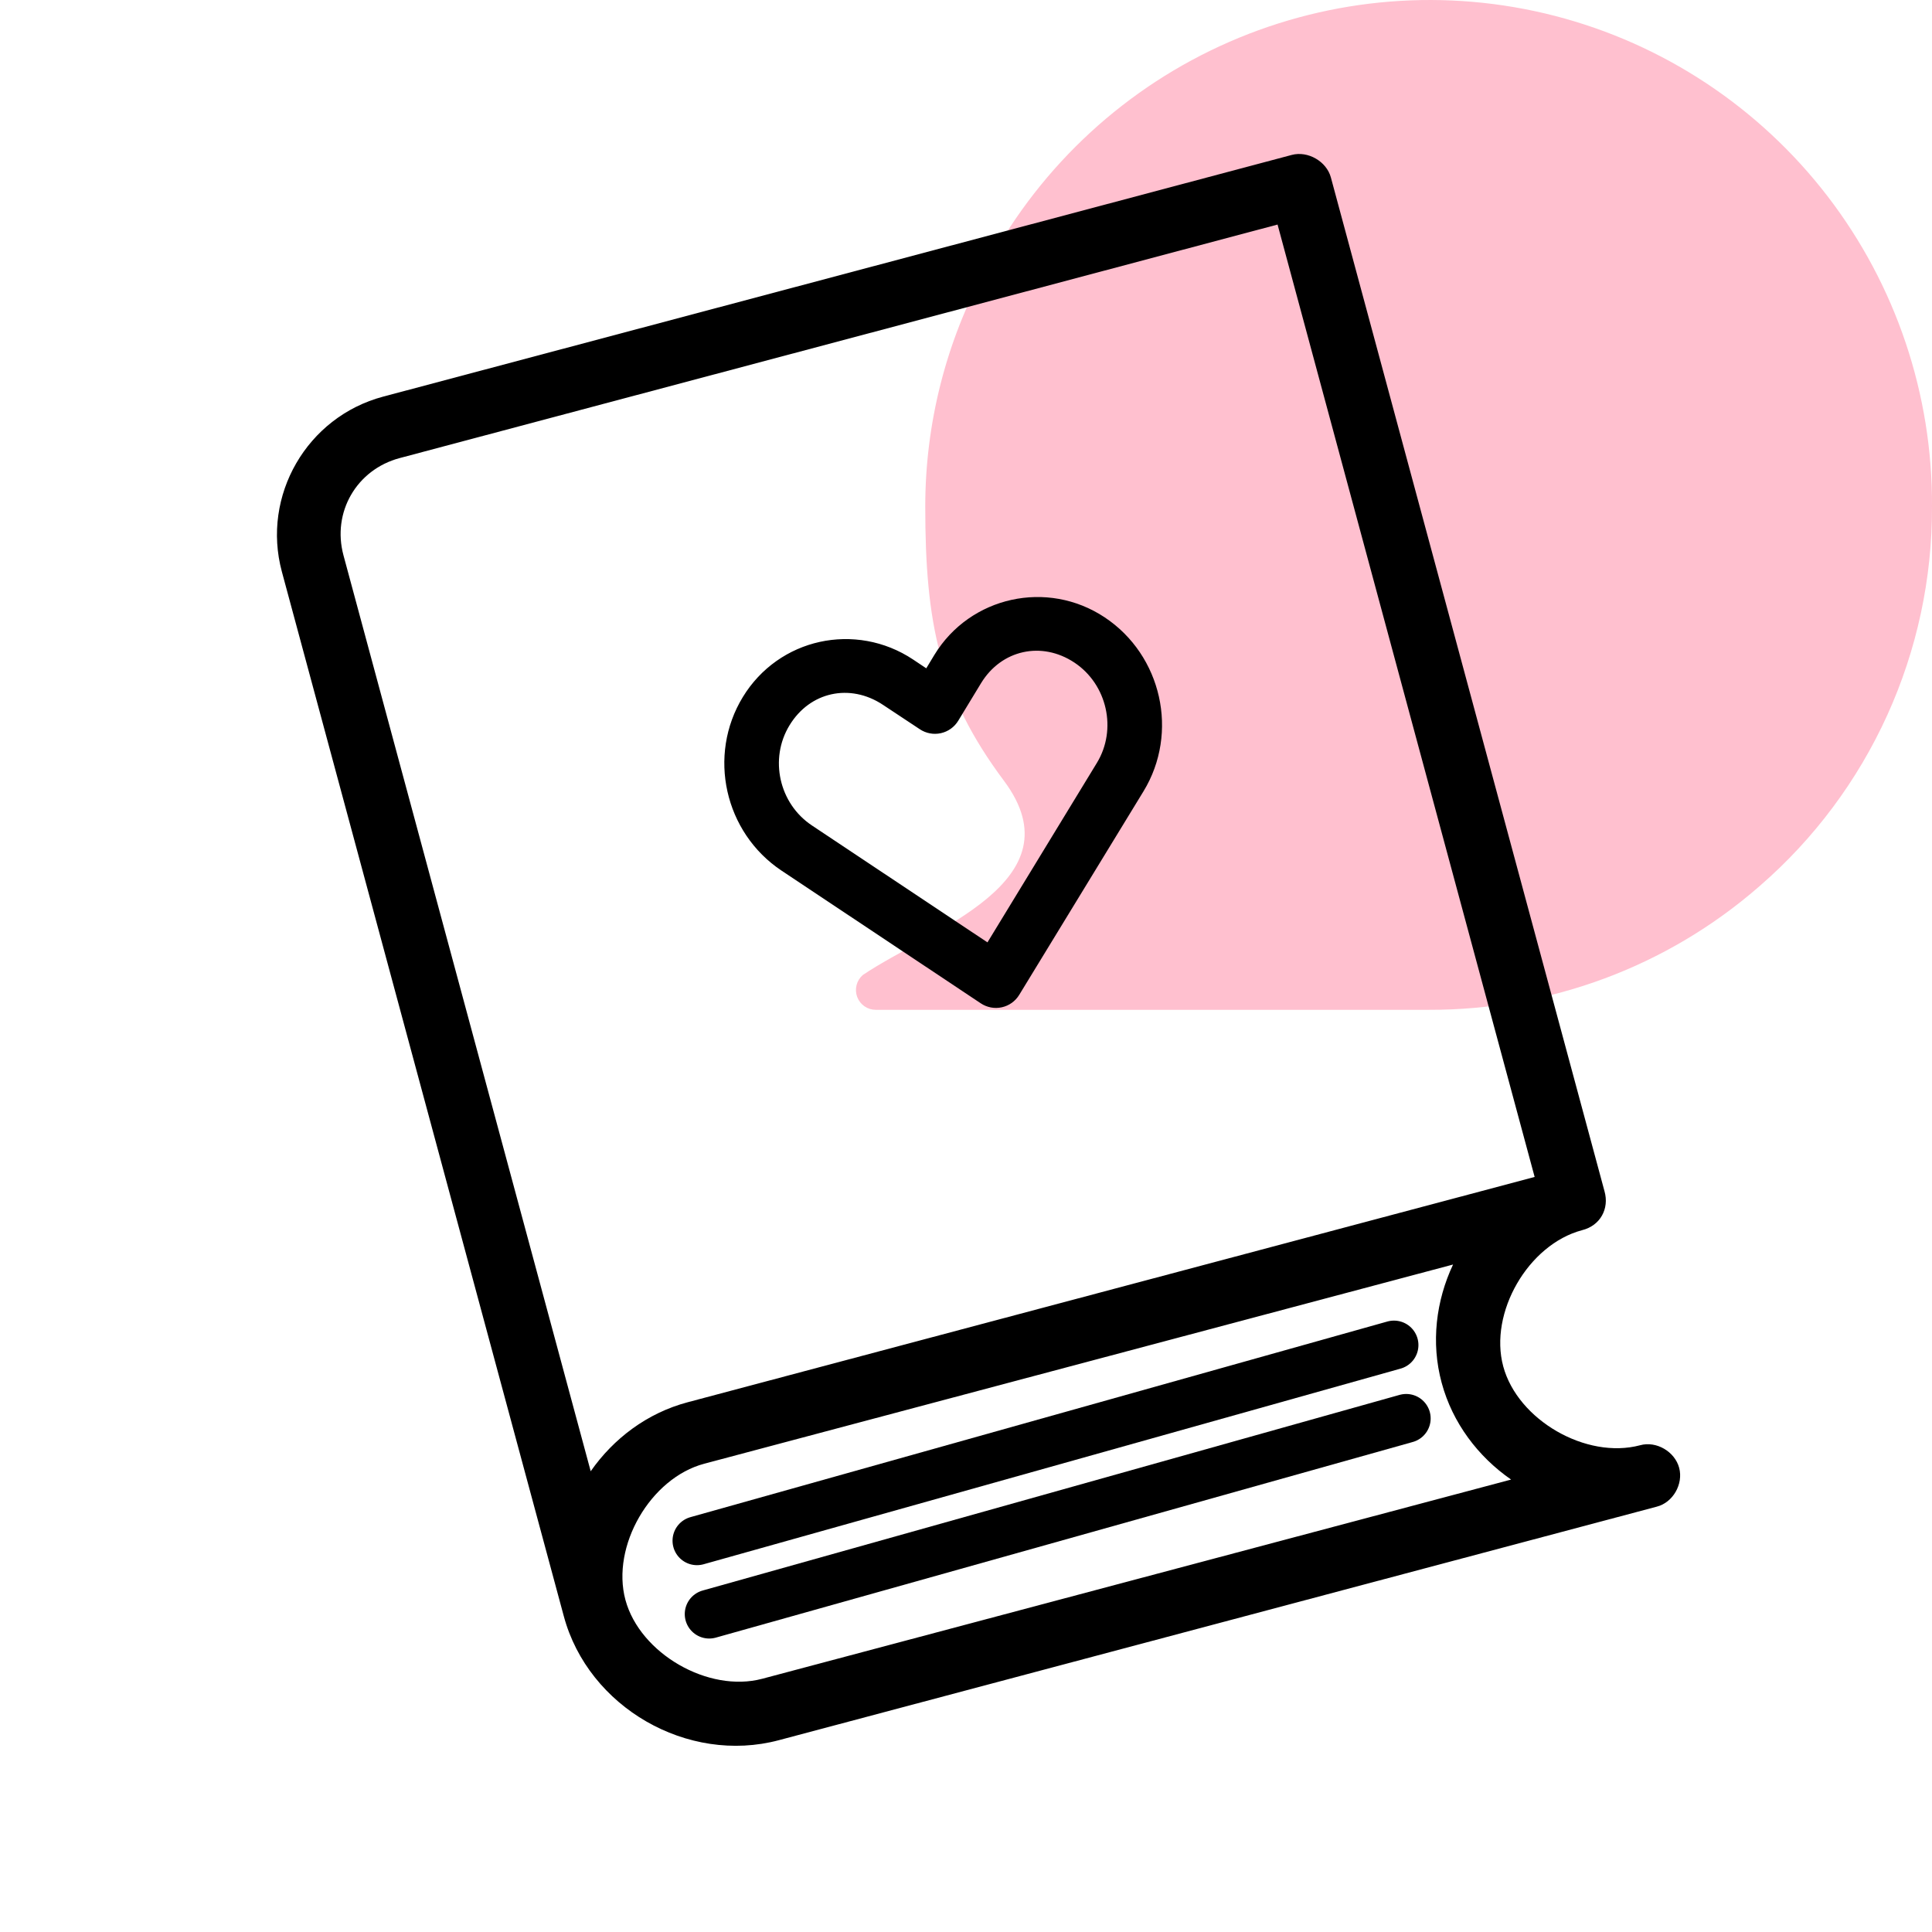
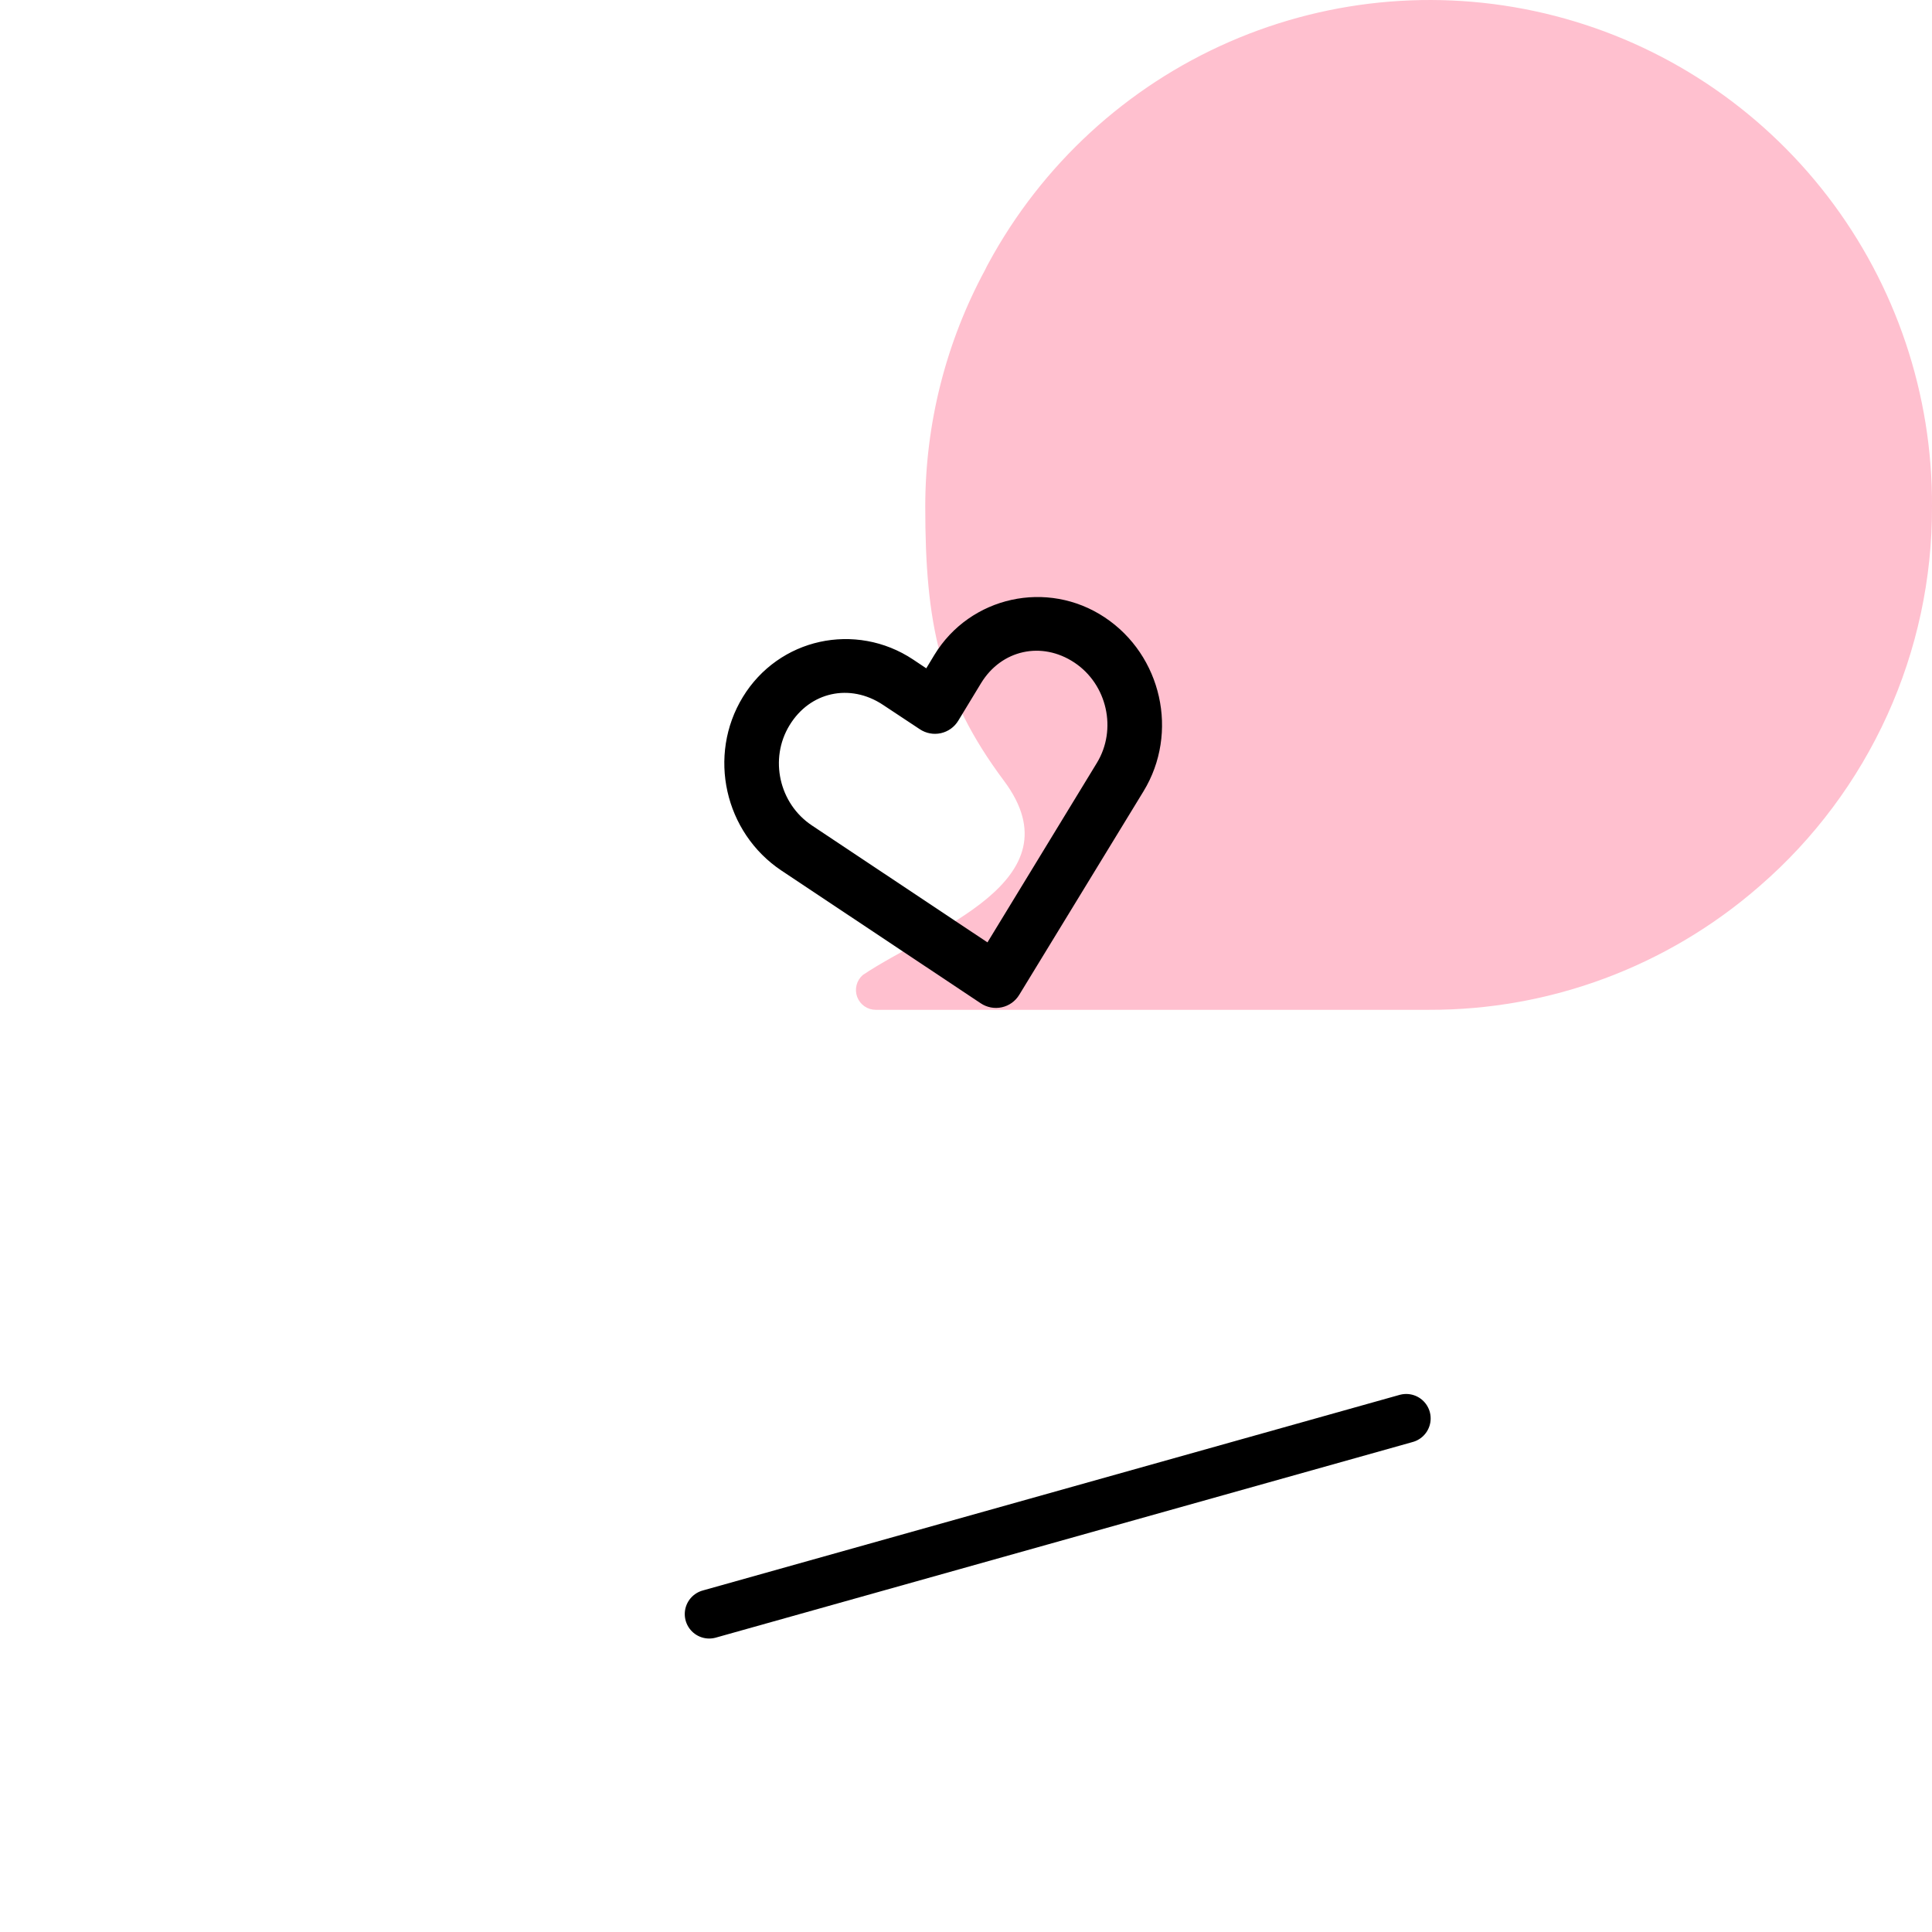
<svg xmlns="http://www.w3.org/2000/svg" width="79" height="79" viewBox="0 0 79 79" fill="none">
  <path d="M41.051 31.925C38.413 28.392 37.834 25.471 37.834 20.715C37.834 17.334 38.675 14.007 40.281 11.034C40.319 10.943 40.372 10.858 40.418 10.767C42.602 6.733 46.067 3.547 50.263 1.714C54.459 -0.119 59.144 -0.494 63.577 0.649C68.009 1.792 71.933 4.387 74.728 8.022C77.522 11.657 79.025 16.125 79 20.715C79.01 23.656 78.386 26.564 77.172 29.24C75.957 31.917 74.181 34.299 71.963 36.222C71.948 36.238 71.925 36.253 71.91 36.268C68.165 39.524 63.372 41.309 58.417 41.292H35.804C35.639 41.291 35.479 41.24 35.345 41.146C35.21 41.051 35.108 40.918 35.05 40.764C34.993 40.609 34.984 40.441 35.025 40.281C35.066 40.121 35.154 39.978 35.278 39.87C38.03 38.009 44.132 36.052 41.051 31.925Z" fill="#FFC0CF" />
  <path d="M33.562 26.443C32.349 26.71 31.246 27.457 30.546 28.605C29.144 30.902 29.826 33.941 32.071 35.436L40.214 40.859C40.422 40.998 40.678 41.047 40.922 40.993C41.166 40.94 41.377 40.788 41.506 40.575C43.199 37.799 44.894 35.027 46.588 32.251C47.989 29.954 47.308 26.904 45.06 25.41C42.812 23.917 39.78 24.584 38.379 26.881L37.938 27.61L37.227 27.135C36.103 26.387 34.776 26.176 33.562 26.443ZM33.954 28.195C34.689 28.033 35.494 28.176 36.21 28.651L37.721 29.651C37.928 29.79 38.184 29.839 38.428 29.785C38.672 29.731 38.883 29.58 39.012 29.367L39.946 27.829C40.838 26.367 42.612 25.976 44.044 26.927C45.475 27.879 45.913 29.84 45.021 31.302C43.493 33.807 41.968 36.311 40.44 38.816L33.088 33.919C31.656 32.966 31.22 31.016 32.113 29.553C32.559 28.822 33.218 28.357 33.954 28.195Z" fill="black" stroke="black" stroke-width="0.4" />
-   <path fill-rule="evenodd" clip-rule="evenodd" d="M23.055 66.09C24.059 69.812 28.116 72.15 31.847 71.157L31.846 71.157L67.741 61.609C68.409 61.442 68.84 60.682 68.661 60.018C68.482 59.354 67.726 58.911 67.063 59.097C64.862 59.682 62.06 58.067 61.468 55.873C60.876 53.678 62.489 50.889 64.689 50.303C65.439 50.118 65.81 49.421 65.609 48.712L54.42 7.256C54.242 6.599 53.481 6.16 52.821 6.335L15.668 16.218C12.55 17.047 10.687 20.268 11.526 23.378L23.055 66.09ZM61.789 60.5L31.169 68.645C28.969 69.23 26.167 67.615 25.574 65.421C24.982 63.226 26.595 60.437 28.796 59.852L59.416 51.707C58.72 53.186 58.505 54.896 58.95 56.543C59.394 58.19 60.441 59.564 61.789 60.5ZM28.117 57.339C26.466 57.778 25.09 58.819 24.154 60.16L14.045 22.708C13.57 20.946 14.58 19.2 16.346 18.73L52.24 9.182L62.752 48.126L57.042 49.645L57.042 49.645L52.677 50.806L52.677 50.806L42.602 53.486L42.602 53.486L40.082 54.156L40.082 54.156L28.117 57.339Z" fill="black" />
-   <path d="M28.5 63L57 55" stroke="black" stroke-width="2" stroke-linecap="round" />
  <path d="M29 66L57.5 58" stroke="black" stroke-width="2" stroke-linecap="round" />
</svg>